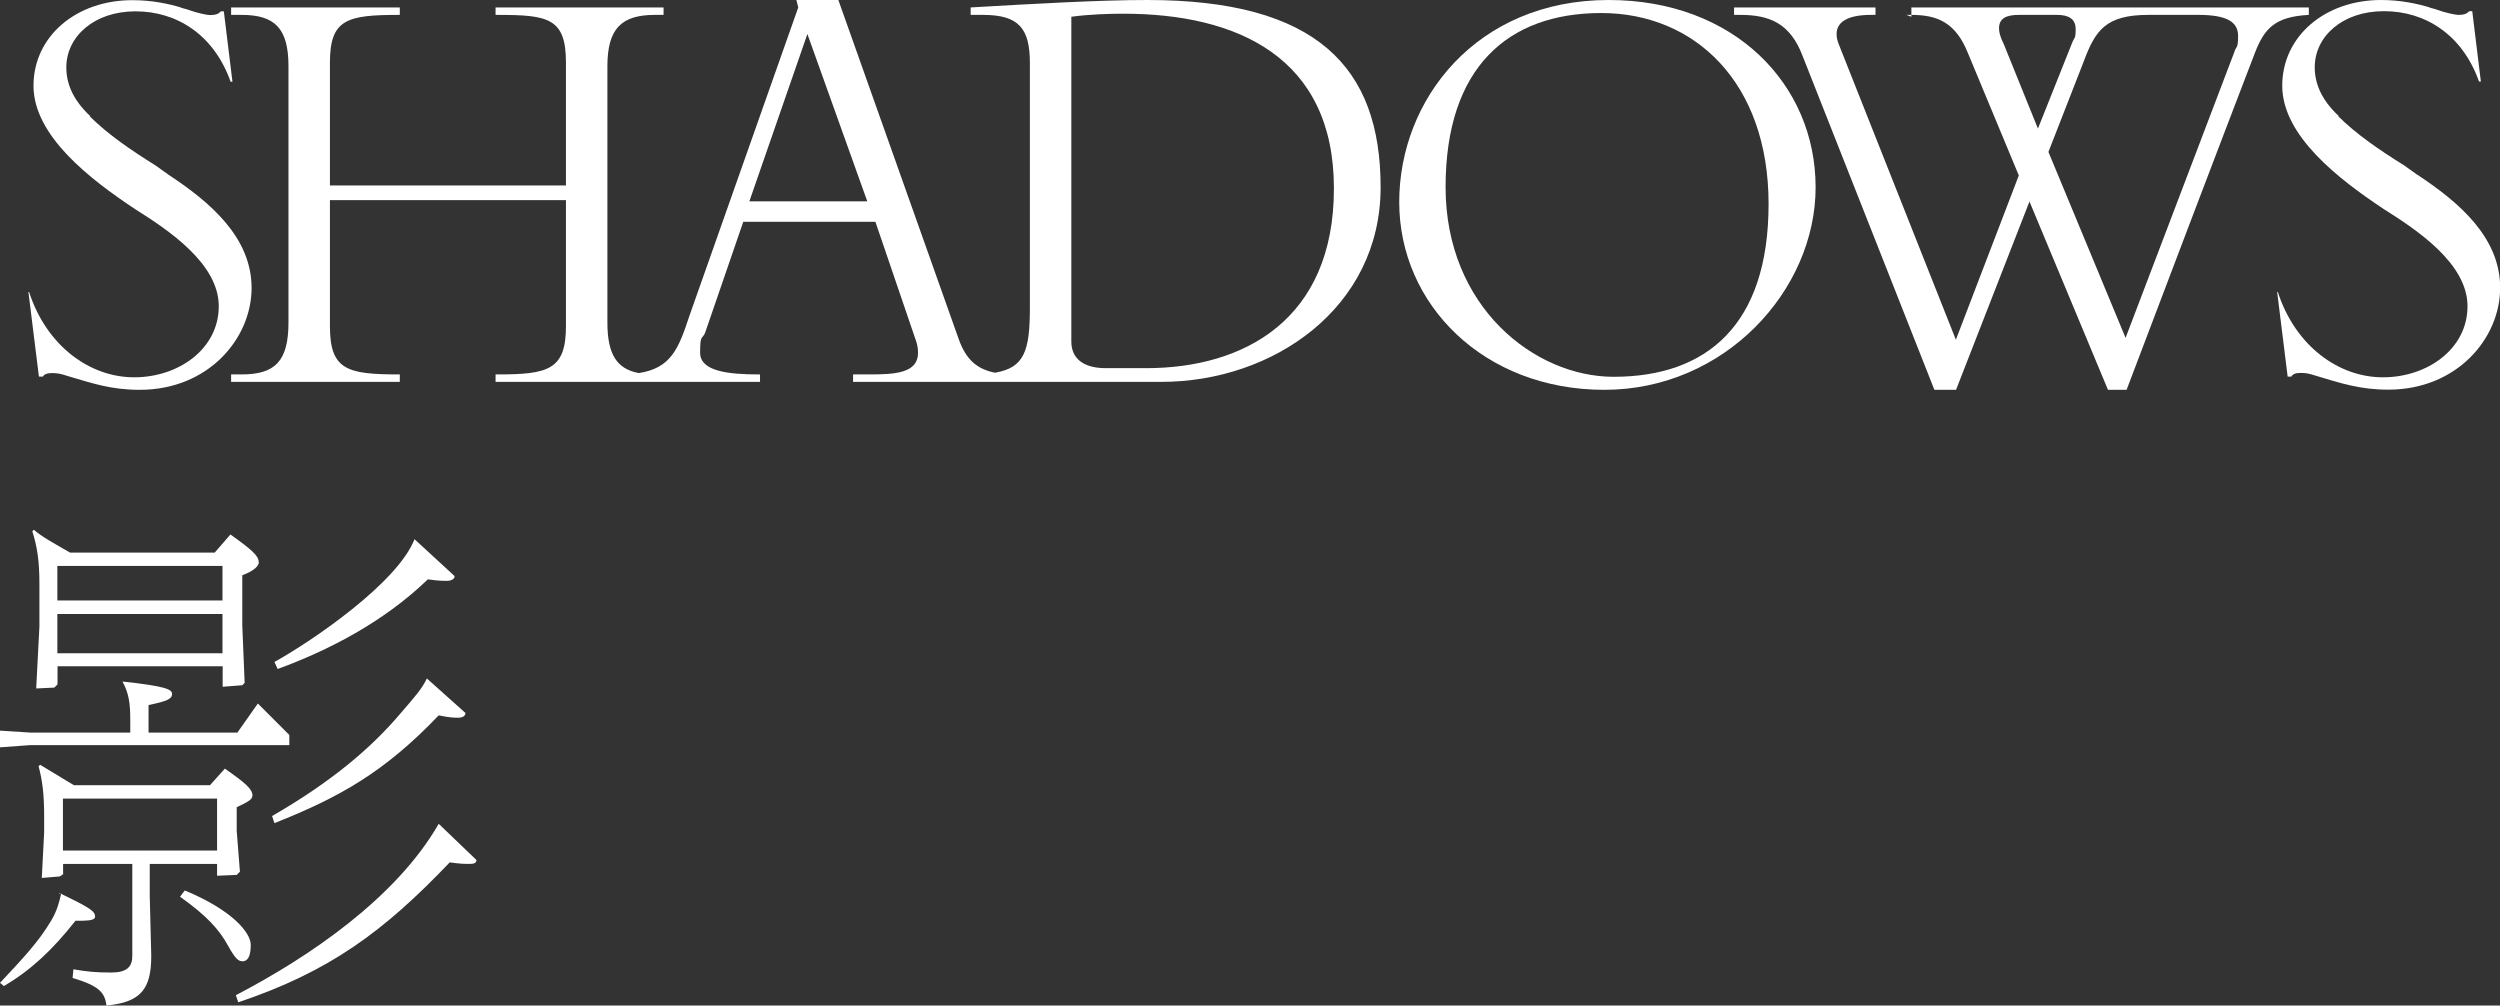
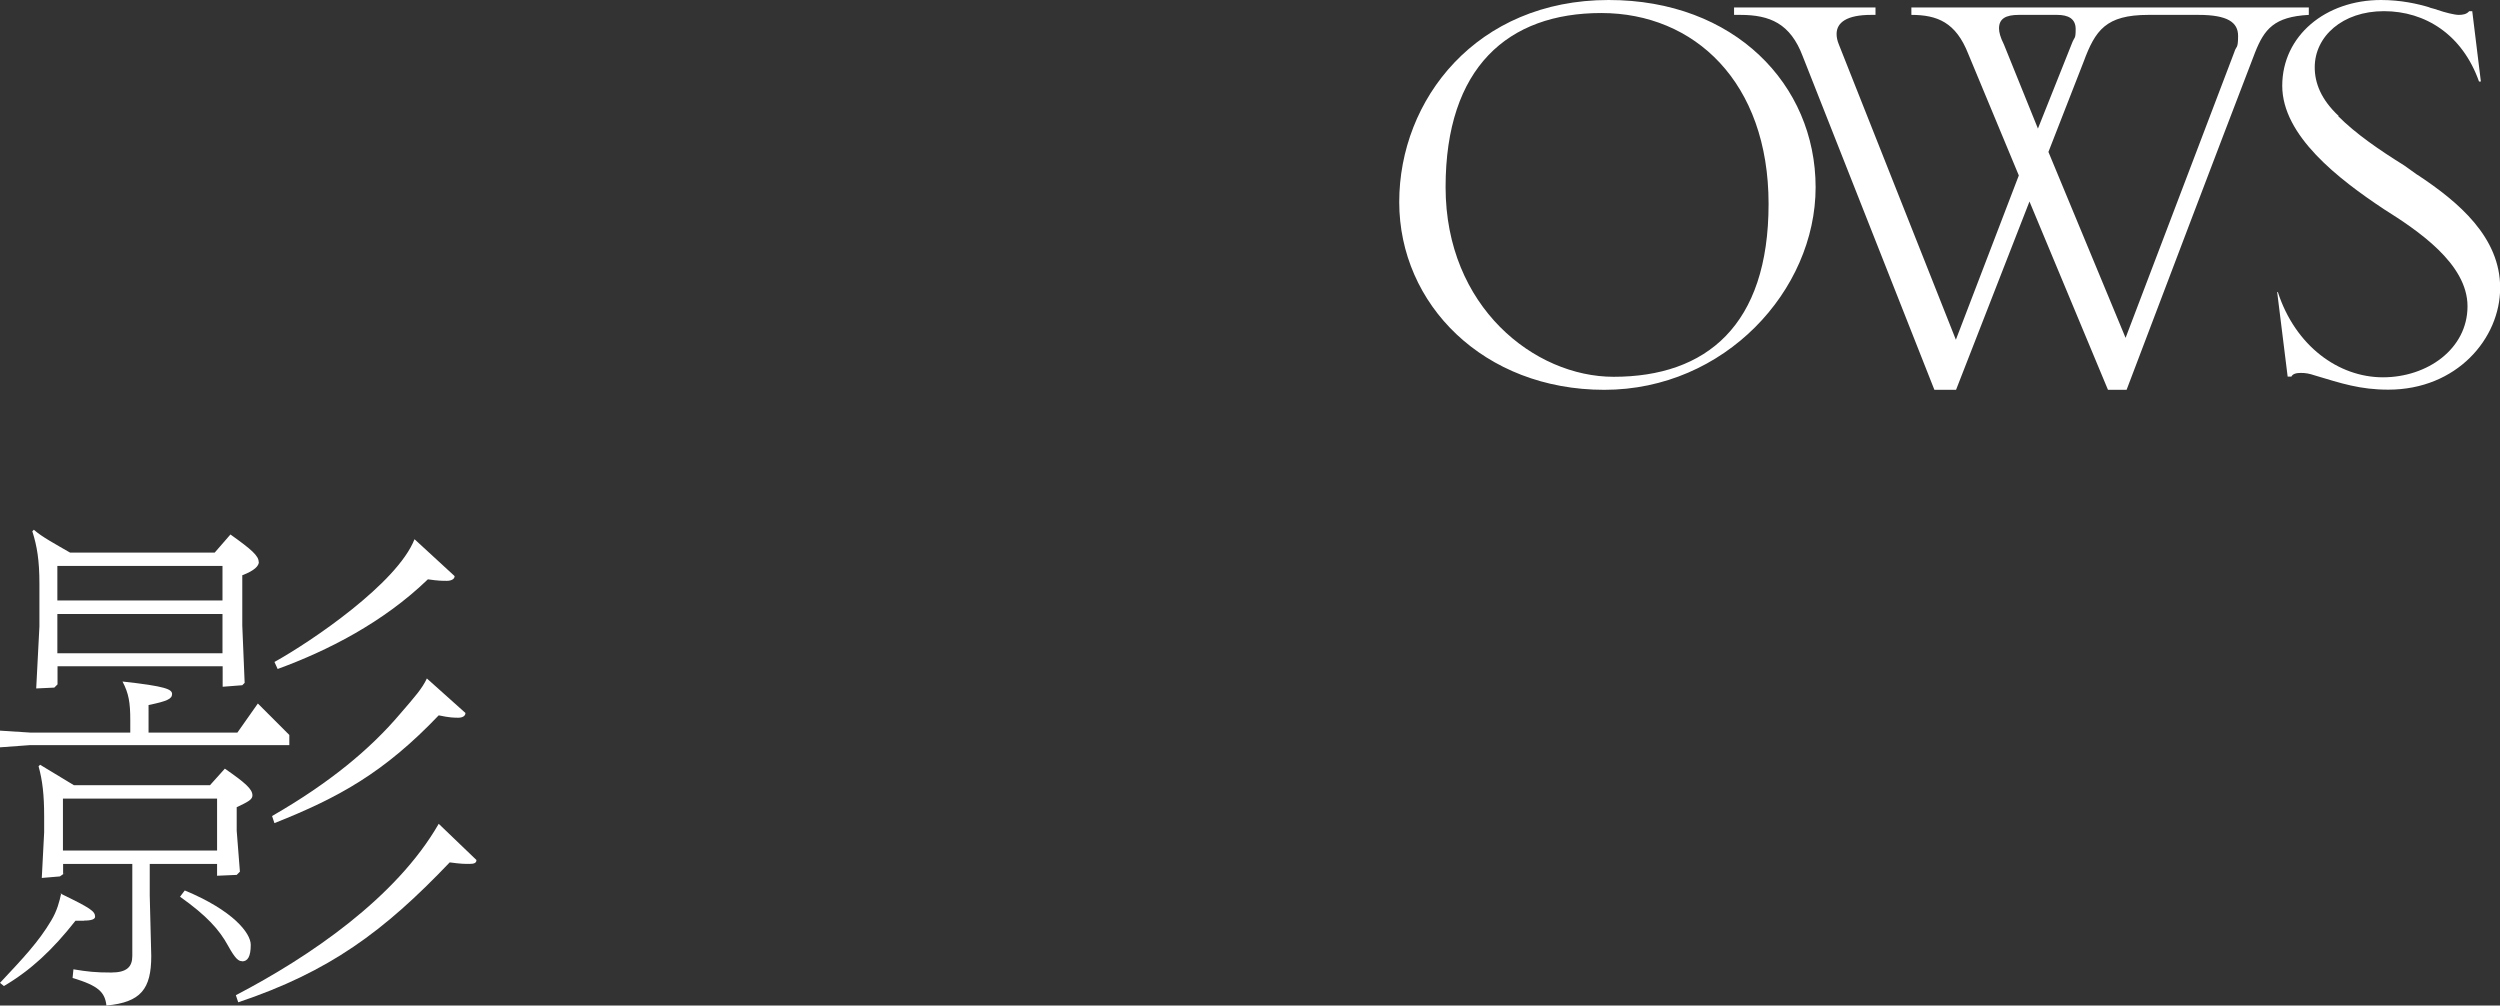
<svg xmlns="http://www.w3.org/2000/svg" id="Layer_1" data-name="Layer 1" version="1.1" viewBox="0 0 1477.6 594.3">
  <rect x="0" y="0" width="1477.6" height="594.3" fill="#333333" stroke="none" />
  <defs>
    <style>
      .cls-1 {
        fill: #fff;
        stroke-width: 0px;
      }
    </style>
  </defs>
  <path class="cls-1" d="M1428.7,103.3c-2.6-1.8-5.1-3.7-7.7-5.5-14.6-9.1-28.5-18.6-39.1-29.2h.4c-10.6-9.9-14.2-19.7-14.2-28.8,0-18.3,16.4-33.2,40.9-33.2s46.4,13.9,56.2,41.6h1.1l-5.1-41.6h-1.8c-1.5,1.8-3.7,2.2-6.2,2.2s-8.4-1.5-12.4-2.9l-1.1-.4c-1.8-.4-3.7-1.1-4-1.1h.4c-7.3-2.2-17.2-4.4-28.8-4.4-32.9,0-58.4,21.2-58.4,50.7s33.2,55.1,60.2,73c19.7,12.4,49.3,32.1,49.3,57.3s-23.7,42-50,42-51.8-18.6-62.1-50.4h-.4l6.2,50h2.2c.7-1.5,2.6-2.2,5.5-2.2s5.1.4,8.4,1.5c15.7,4.7,26.7,8.4,43.4,8.4,40.5,0,66.1-30.3,66.1-60.2s-24.5-50.7-48.9-66.8Z" />
  <path class="cls-1" d="M950.8,0c-78.1,0-123.8,58.8-123.8,119.4s50,111,121.2,111,124.9-58.8,124.9-119.7S1024.9,0,950.8,0ZM953.7,222.7c-46.7,0-99.3-41.3-99.3-112.1S891.3,7.7,946.4,7.7s98.9,40.9,98.9,112.8-36.9,102.2-91.6,102.2Z" />
  <path class="cls-1" d="M1364.4,4.4h-234.7v4.4c15.3,0,26.3,4.4,33.6,23l29.9,71.9-37.2,97.1-69-174.1c-1.1-2.6-1.5-4.7-1.5-6.6,0-6.9,6.2-11.3,20.4-11.3h2.6v-4.4h-83.6v4.4h3.7c17.5,0,29.6,5.1,36.9,24.5l77.8,197.1h12.8l43.4-111.3,46.4,111.3h11c25.2-66.4,50.4-132.9,75.9-199.3,5.5-13.9,11.3-21.2,31.8-22.3v-4.4ZM1184.4,26.3c-2.2-4.4-2.9-7.3-2.9-9.5,0-5.8,4-8,11.7-8h22.6c6.6,0,11,2.2,11,8.4s-.7,4.4-2.2,8.4l-20.1,50.4-20.1-49.7ZM1320.6,30.7c-.4,1.1-.7,1.8-1.1,2.9l-63.2,166.1-45.6-109.9,20.8-53.3c6.9-18.6,13.1-27.7,38.3-27.7h29.6c17.2,0,23.4,4.4,23.4,12.4s-1.1,5.8-2.2,9.5Z" />
-   <polygon class="cls-1" points="1129.7 9.9 1129.7 8.8 1126.7 8.8 1129.7 9.9" />
-   <path class="cls-1" d="M678.1,0c-28.1,0-66.4,2.2-104.4,4.4v4.4h7.3c21.2,0,27.7,8,27.7,28.5v144.6c0,25.8-3.4,35.4-20.6,38.4-10-2-16.9-7.1-21.4-19.7L495.5,0h-24.8l1.1,4.4-64.3,182.2c-6.5,19.7-10.9,30.9-29.9,33.9-13-2.4-18.6-11-18.6-29.9V39.1c0-22.3,8.4-30.3,28.1-30.3h5.1v-4.4h-99.3v4.4h1.1c29.9,0,40.5,1.8,40.5,28.1v72.7h-139.5V36.9c0-25.6,10.2-28.1,40.9-28.1h.4v-4.4h-99.7v4.4h6.2c19.7,0,27.7,8,27.7,30.3v151.5c0,23-8,30.7-27.7,30.7h-6.2v4.4h99.7v-4.4h-.4c-30.7,0-40.9-2.6-40.9-28.5v-74.5h139.5v74.5c0,25.9-10.6,28.5-40.5,28.5h-1.1v4.4h156.3v-4.4h-.7c-17.9,0-34.7-1.8-34.7-12.8s1.1-7.7,2.9-11.7l22.6-65.7h78.1l23.4,68.6c1.1,2.9,1.8,5.5,1.8,8.8,0,12-13.5,12.8-28.5,12.8h-9.9v4.4h182.2c66.1,0,129.6-43.8,129.6-115S778.1,0,678.1,0ZM442.9,119l34.3-98.9,35.4,98.9h-69.7ZM677.3,217.6h-23.7c-13.9,0-20.4-6.2-20.4-15.7V9.9c11-1.5,23-1.8,30.7-1.8,67.2,0,124.5,25.6,124.5,103.3s-53.3,106.2-111,106.2Z" />
-   <path class="cls-1" d="M25.3,222.7c.7-1.5,2.6-2.2,5.5-2.2s5.1.4,8.4,1.5c15.7,4.7,26.7,8.4,43.4,8.4,40.5,0,66.1-30.3,66.1-60.2s-24.5-50.7-48.9-66.8c-2.6-1.8-5.1-3.7-7.7-5.5-14.6-9.1-28.5-18.6-39.1-29.2h.4c-10.6-9.9-14.2-19.7-14.2-28.8,0-18.3,16.4-33.2,40.9-33.2s46.4,13.9,56.2,41.6h1.1l-5.1-41.6h-1.8c-1.5,1.8-3.6,2.2-6.2,2.2s-8.4-1.5-12.4-2.9l-1.1-.4c-1.8-.4-3.7-1.1-4-1.1h.4c-7.3-2.2-17.2-4.4-28.8-4.4C45.4,0,19.8,21.2,19.8,50.7s33.2,55.1,60.2,73c19.7,12.4,49.3,32.1,49.3,57.3s-23.7,42-50,42-51.8-18.6-62.1-50.4h-.4l6.2,50h2.2Z" />
  <polygon class="cls-1" points="145.4 402.8 144.5 403.7 144.5 403.7 145.4 402.8" />
  <path class="cls-1" d="M152.9,332.2c0-3.7-4.2-7.4-16.7-16.3l-9.3,10.7H41.4c-8.8-5.1-16.7-9.3-21.4-13.5l-.9.9c2.8,8.8,4.2,17.2,4.2,31.1v25.1l-1.9,36.7,10.7-.5,2.8-2.8-.9.9v-10.7h97.6v12.1l11.6-.9,1.4-1.4-1.4-33.9v-29.7c7.4-2.8,9.8-5.6,9.8-7.9ZM131.5,386.1H33.9v-23.2h97.6v23.2ZM131.5,354.9H33.9v-20.4h97.6v20.4Z" />
  <polygon class="cls-1" points="171 434.4 171 434.4 171.9 435.3 171 434.4" />
  <path class="cls-1" d="M171,440.4v-6l-18.6-18.6-12.1,17.2h-52.5v-16.3c11.2-2.3,13.9-3.7,13.9-6.5s-3.7-4.6-29.3-7.4c3.7,7,4.6,12.5,4.6,22.8v7.4H18.1l-21.8-1.4,2.3,10.2,19.1-1.4h153.3Z" />
  <path class="cls-1" d="M49.7,544.1c4.6,0,6.5-.9,6.5-2.3,0-3.2-2.7-5.1-20.1-13.5-.9,4.2-2.3,10-5.9,15.9-7.4,12.5-16.7,22.3-30.2,36.7l2.3,1.9c15.8-9.3,28.8-21.4,42.3-38.6h5.1Z" />
  <path class="cls-1" d="M88.3,510.6h40v7l11.6-.5,1.9-1.9-1.9-24.2v-13.9c7-3.3,9.3-4.6,9.3-7,0-3.7-4.2-7.4-16.3-15.8l-8.8,9.8H43.7l-20-12.1-.9.9c2.3,8.4,3.3,16.7,3.3,29.7v9.3l-1.4,27,10.7-.9,3.3-2.3-1.4.9v-6h40.9v54.4c0,6.5-3.3,9.8-12.5,9.8s-13.9-.5-22.3-1.9l-.5,5.1c15.3,4.6,19.1,8.4,20,16.3,20.4-1.9,26.5-9.8,26.5-29.3l-.9-35.8v-18.6ZM37.2,502.7v-30.7h91.1v30.7H37.2Z" />
  <path class="cls-1" d="M143.1,568.2c3.3,0,5.1-2.8,5.1-9.8s-10.7-20.4-39-32.1l-2.8,3.7c15.8,11.2,23.2,19.5,28.3,28.8,4.6,8.4,6.5,9.3,8.4,9.3Z" />
  <path class="cls-1" d="M139.4,588.2l1.4,4.2c53.9-18.1,86-41.8,125-82.7,6.5.9,8.8.9,11.6.9s4.2-.5,4.2-2.3l-22.3-21.4c-25.1,43.7-76.2,78.5-119.9,101.3Z" />
  <path class="cls-1" d="M236.5,421.9c-17.7,20.9-41.8,40.9-75.7,60.4l1.4,4.2c38.6-15.3,65.1-30.2,97.1-63.7,6.5,1.4,9.3,1.4,11.6,1.4s4.2-.9,4.2-2.8l-22.8-20.4c-2.8,6-7,10.7-15.8,20.9Z" />
  <path class="cls-1" d="M162.2,391.2l1.9,4.2c29.3-10.7,62.3-27.4,88.8-53,6,.9,8.8.9,11.2.9s4.6-.9,4.6-2.8l-23.7-21.8c-10.2,26-60.9,60.4-82.7,72.5Z" />
  <path class="cls-1" d="M35.7,528c.2,0,.3.1.5.2,0-.1,0-.3,0-.4l-.6.2Z" />
-   <path class="cls-1" d="M34.9,528.3l.8-.3c-.1,0-.2-.1-.4-.2l-.5.5Z" />
</svg>